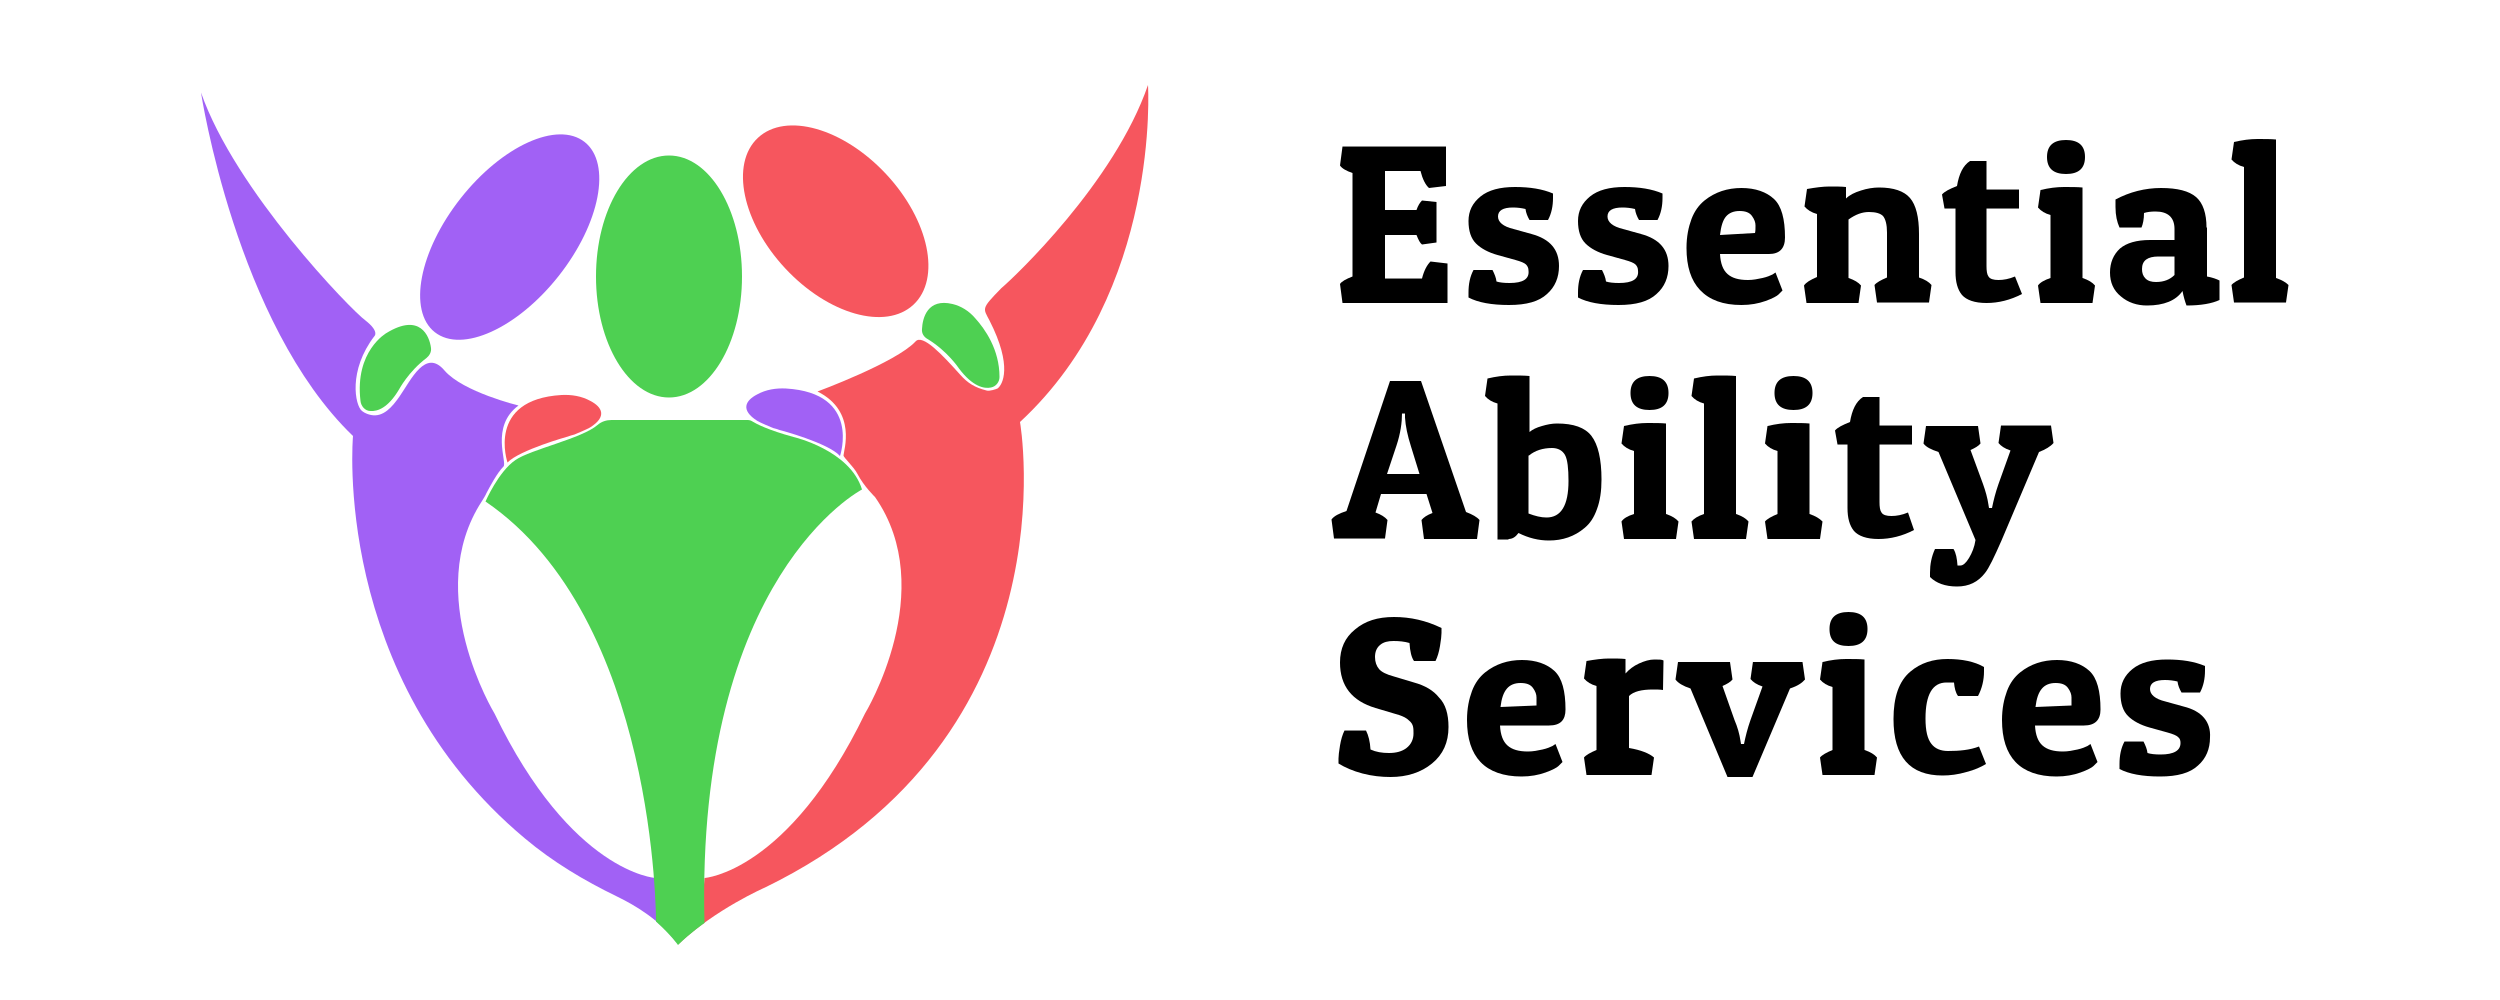
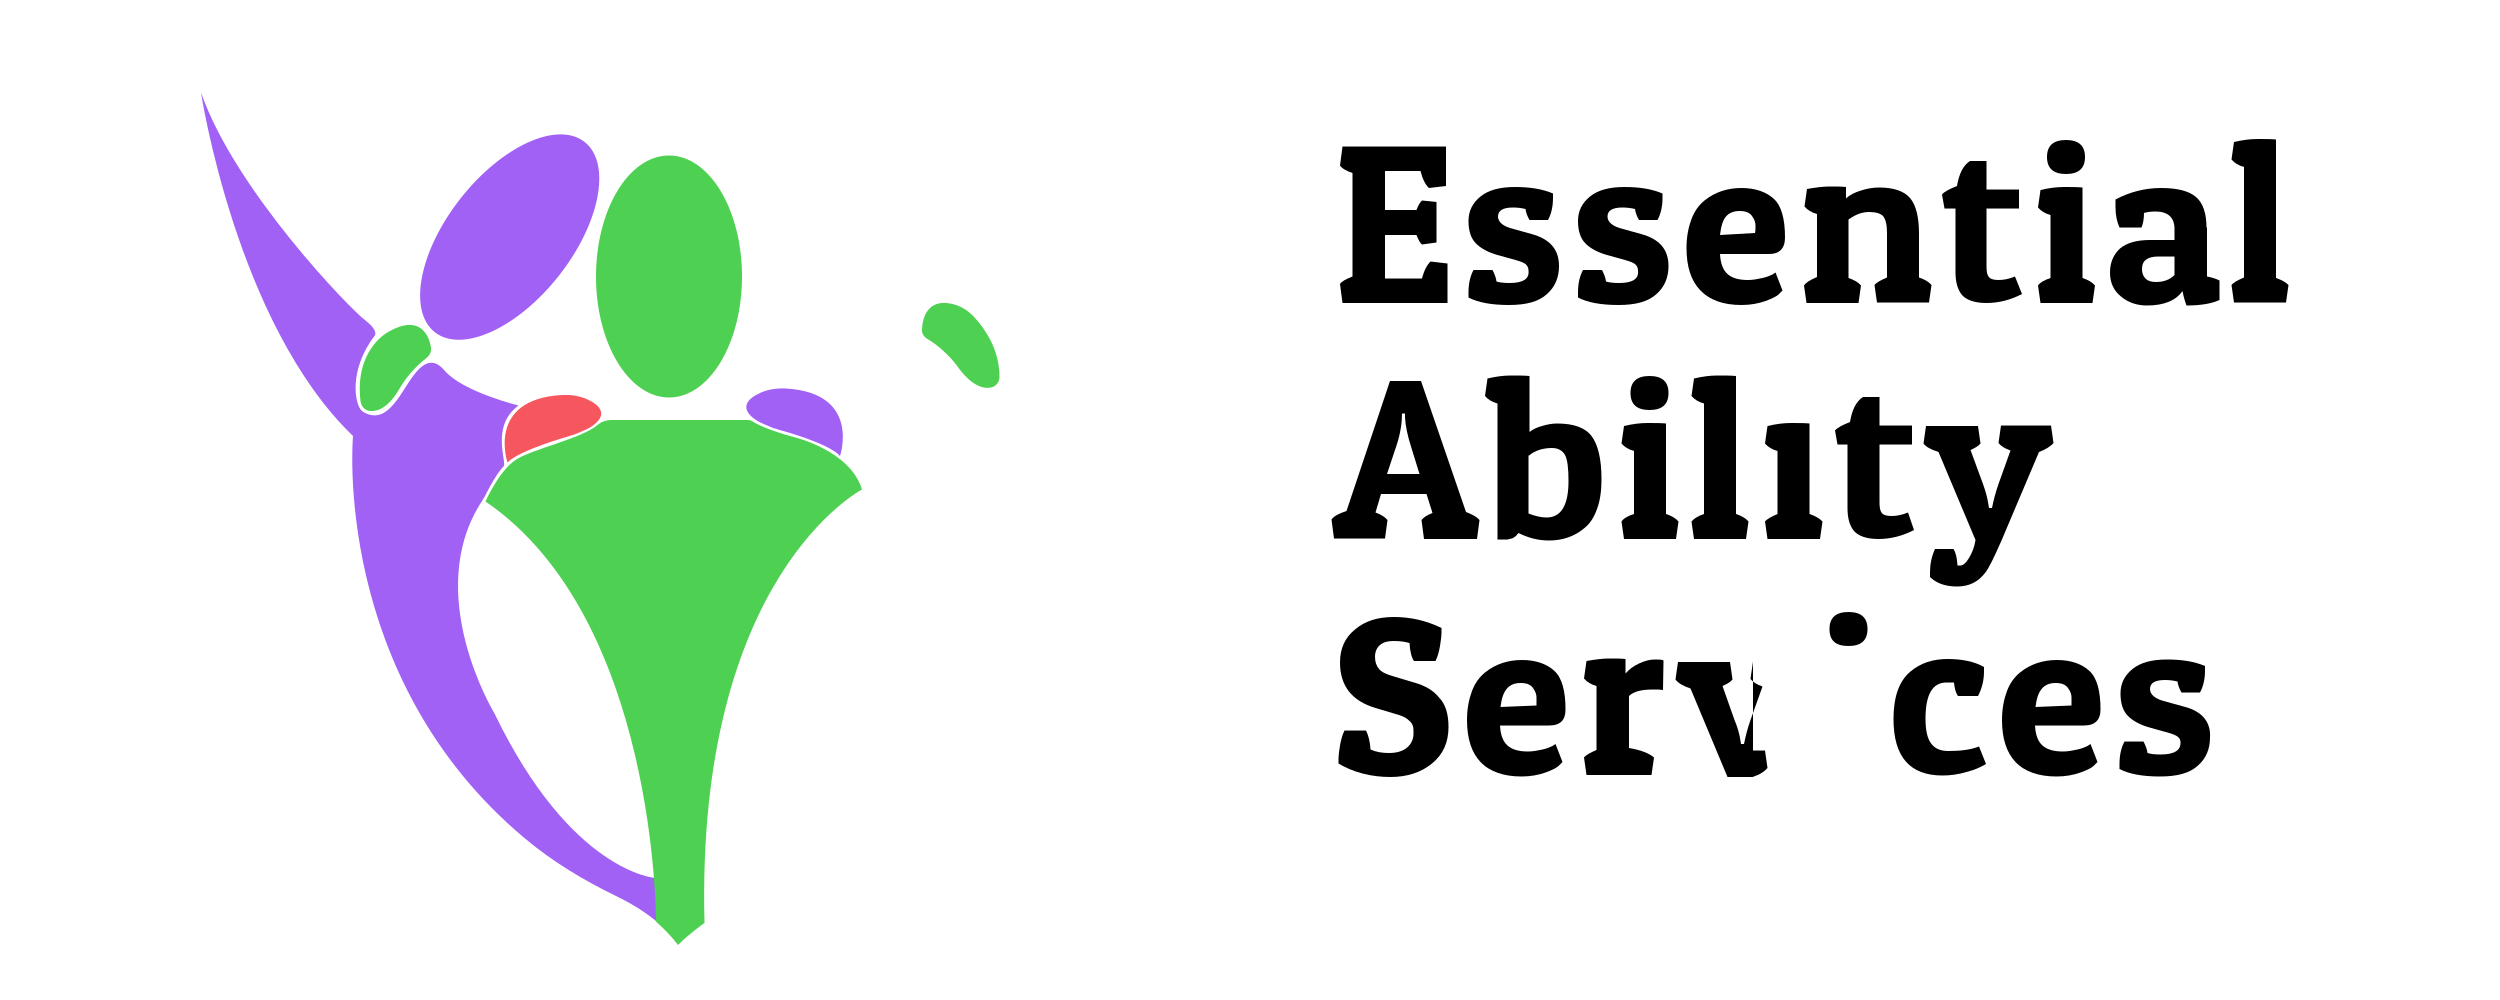
<svg xmlns="http://www.w3.org/2000/svg" version="1.1" id="Layer_1" x="0px" y="0px" viewBox="0 0 500 200" style="enable-background:new 0 0 500 200;" xml:space="preserve">
  <style type="text/css">
	.st0{fill:#A161F5;}
	.st1{fill:#F6565E;}
	.st2{fill:#4ED052;}
	.st3{fill:none;}
</style>
  <g>
    <path class="st0" d="M40.2,18.5c0,0,7,46.2,30.4,68.7c0,0-4.4,48.1,34.4,80.5c5.6,4.7,11.8,8.4,18.4,11.6c3.7,1.8,8.8,4.8,12.2,9.6   c0,0-4.1-5.6-4.5-13.3c0,0-16.8-1-32.2-32.9c0,0-14.6-24-2.5-42.5c0.3-0.5,0.7-1.1,0.9-1.6c0.7-1.3,2.1-4,3.4-5.3   c0.8-0.8-2.7-8,3-12.2c0,0-11.1-2.7-14.8-7c-3.8-4.5-6.7,1.9-9,5.2c-1.4,2-3.2,4.2-5.7,3.7c-1.3-0.3-1.6-0.7-1.8-0.8   c-1.4-1.1-2.8-8.1,2.5-15c0,0,1-0.9-1.8-3.1C70.3,62.1,47,38.1,40.2,18.5z" />
-     <path class="st1" d="M229.6,17c0,0,2.6,41.3-25.6,67.4c0,0,11.1,62.9-51,93.1c0,0-9.9,4.3-17.4,11.4c0,0,5-5.6,5.3-13.3   c0,0,16.7-1.1,32.1-32.9c0,0,15-24.7,2-43.3c0,0-2.2-2.1-3.5-4.6c-0.7-1.4-2.8-3.3-2.8-3.7c0-0.9,2.8-8.8-5.2-12.8   c0,0,15.7-5.8,19.6-10c1.4-1.6,5.4,2.7,8.9,6.6c1.6,1.8,3,2.6,5.3,3.2c0.6,0.2,2-0.3,2.2-0.4c1-0.7,3.1-4.4-1.6-13.6   c-1.3-2.5-1.7-2.3,2.3-6.4c0,0,0,0,0.1-0.1C202.8,55.5,222.9,36.5,229.6,17z" />
    <path class="st2" d="M135.6,189c0,0-1.3-1.9-4.4-4.7c0,0,0.2-60.6-34.1-84c0,0,2.6-6,6-8.3c3-2.1,13.3-4.3,16.4-7   c0.8-0.7,1.8-1,2.8-1h11.8l15.4,0c0.4,0,0.7,0.1,1,0.3c0.8,0.5,3.1,1.7,8.2,3.1c0,0,11.3,2.6,13.7,10.5c0,0-33.3,17.2-31.5,86.7   C141,184.5,138,186.6,135.6,189z" />
    <ellipse transform="matrix(0.619 -0.786 0.786 0.619 1.608 98.169)" class="st0" cx="101.9" cy="47.4" rx="24.2" ry="12.5" />
-     <ellipse transform="matrix(0.732 -0.682 0.682 0.732 14.608 125.786)" class="st1" cx="167.1" cy="44.3" rx="13.8" ry="22.8" />
    <ellipse class="st2" cx="133.8" cy="55.3" rx="14.6" ry="24.2" />
    <path class="st2" d="M77.3,66.6c0,0-6.4,3.6-5.2,13.6c0.1,1,0.9,2,2,2c1.4,0.1,3.5-0.6,5.7-4.3c0,0,1.9-3.6,5.5-6.3   c0.6-0.5,1-1.2,0.9-2C85.9,67.2,84,62.5,77.3,66.6z" />
    <path class="st2" d="M195,63.6c2,2.2,4.9,6.3,4.9,11.8c0,1-0.7,1.9-1.7,2.1c-1.4,0.3-3.7-0.2-6.4-3.8c0,0-2.3-3.5-6.3-5.9   c-0.7-0.4-1.2-1.1-1.1-2c0.1-2.2,1.1-6.2,6.1-5C192.2,61.2,193.8,62.2,195,63.6z" />
    <path class="st1" d="M101.5,92.5c0,0-4.3-12.6,10.8-13.5c2-0.1,4,0.2,5.8,1.2c2.3,1.2,3.4,3.1-0.1,5.3c-0.7,0.4-2.4,1.1-3.1,1.4   c-0.4,0.1-1.1,0.3-1.3,0.4C113.6,87.3,103.9,90,101.5,92.5z" />
    <path class="st0" d="M168,91.2c0,0,4.3-12.6-10.8-13.5c-2-0.1-4,0.2-5.8,1.2c-2.3,1.2-3.4,3.1,0.1,5.3c0.7,0.4,2.4,1.1,3.1,1.4   c0.4,0.1,1.1,0.3,1.3,0.4C156,86,165.7,88.6,168,91.2z" />
  </g>
  <g>
    <path class="st3" d="M304.1,136.6c-1.2,0-2.1,0.4-2.7,1.1c-0.6,0.7-1.1,2-1.3,3.7l7.2-0.3c0.1-0.4,0.1-0.9,0.1-1.5   s-0.2-1.2-0.7-1.9C306.2,136.9,305.3,136.6,304.1,136.6z" />
    <path class="st3" d="M411.1,136.6c-1.2,0-2.1,0.4-2.7,1.1c-0.6,0.7-1.1,2-1.3,3.7l7.2-0.3c0.1-0.4,0.1-0.9,0.1-1.5   s-0.2-1.2-0.7-1.9C413.1,136.9,412.3,136.6,411.1,136.6z" />
    <path class="st3" d="M313.8,96.2c0-2.6-0.2-4.3-0.7-5.2c-0.5-0.9-1.4-1.4-2.6-1.4c-1.9,0-3.4,0.5-4.6,1.5v11.7   c1.3,0.5,2.5,0.8,3.6,0.8C312.4,103.5,313.8,101.1,313.8,96.2z" />
    <path class="st3" d="M282.3,89.2c-0.7-2.1-1.1-4-1.2-5.8l0-0.8h-0.6c0,1.8-0.4,4-1.1,6.4l-1.8,5.6h6.5L282.3,89.2z" />
    <path class="st3" d="M428.5,53.8c0,0.8,0.2,1.4,0.7,1.9c0.5,0.5,1.2,0.7,2.1,0.7c1.5,0,2.8-0.5,3.7-1.4v-3.7h-3.2   C429.6,51.3,428.5,52.1,428.5,53.8z" />
    <path class="st3" d="M351.2,45.1c0-0.6-0.2-1.2-0.7-1.9c-0.5-0.7-1.3-1-2.5-1c-1.2,0-2.1,0.4-2.7,1.1c-0.6,0.7-1.1,2-1.3,3.7   l7.2-0.3C351.2,46.3,351.2,45.7,351.2,45.1z" />
    <path d="M268,56.8l0.5,3.8h21v-7.9l-3.4-0.4c-0.7,0.7-1.3,1.8-1.7,3.4H277V47h6.3c0.4,1,0.7,1.6,1.1,1.9l2.9-0.4v-8.1l-2.9-0.3   c-0.4,0.4-0.8,1-1.1,1.9H277v-7.8h7.1c0.4,1.6,1,2.8,1.7,3.4l3.4-0.4v-7.9h-20.7l-0.5,3.8c0.4,0.6,1.3,1.1,2.5,1.5v20.7   C269.2,55.8,268.3,56.3,268,56.8z" />
    <path d="M301.9,56.6c-1.1,0-2-0.1-2.6-0.3c-0.1-0.8-0.4-1.5-0.8-2.3h-3.8c-0.7,1.3-1,2.8-1,4.5c0,0.3,0,0.7,0,1   c1.9,1,4.6,1.5,8.1,1.5c3.5,0,6-0.7,7.6-2.2c1.6-1.4,2.4-3.3,2.4-5.6c0-3.3-1.8-5.4-5.5-6.4l-3.6-1c-2.1-0.5-3.1-1.4-3.1-2.5   c0-1.2,1-1.8,3-1.8c0.8,0,1.7,0.1,2.5,0.3c0.1,0.8,0.4,1.5,0.8,2.2h3.7c0.7-1.3,1-2.8,1-4.4c0-0.3,0-0.6,0-0.9   c-2.1-0.9-4.6-1.3-7.6-1.3c-3,0-5.3,0.6-6.9,1.9c-1.6,1.3-2.4,2.9-2.4,4.9c0,2,0.5,3.5,1.5,4.5c1,1,2.5,1.8,4.3,2.3l3.6,1   c1.1,0.3,1.8,0.6,2.1,0.9s0.5,0.7,0.5,1.2C305.9,55.8,304.6,56.6,301.9,56.6z" />
    <path d="M323.8,56.6c-1.1,0-2-0.1-2.6-0.3c-0.1-0.8-0.4-1.5-0.8-2.3h-3.8c-0.7,1.3-1,2.8-1,4.5c0,0.3,0,0.7,0,1   c1.9,1,4.6,1.5,8.1,1.5c3.5,0,6-0.7,7.6-2.2c1.6-1.4,2.4-3.3,2.4-5.6c0-3.3-1.8-5.4-5.5-6.4l-3.6-1c-2.1-0.5-3.1-1.4-3.1-2.5   c0-1.2,1-1.8,3-1.8c0.8,0,1.7,0.1,2.5,0.3c0.1,0.8,0.4,1.5,0.8,2.2h3.7c0.7-1.3,1-2.8,1-4.4c0-0.3,0-0.6,0-0.9   c-2.1-0.9-4.6-1.3-7.6-1.3c-3,0-5.3,0.6-6.9,1.9c-1.6,1.3-2.4,2.9-2.4,4.9c0,2,0.5,3.5,1.5,4.5c1,1,2.5,1.8,4.3,2.3l3.6,1   c1.1,0.3,1.8,0.6,2.1,0.9s0.5,0.7,0.5,1.2C327.8,55.8,326.5,56.6,323.8,56.6z" />
    <path d="M348.3,61c1.8,0,3.4-0.3,4.8-0.8c1.4-0.5,2.3-1,2.6-1.3c0.3-0.3,0.6-0.6,0.8-0.8l-1.4-3.6l-0.6,0.4c-0.4,0.2-1.1,0.5-2,0.7   c-0.9,0.2-1.9,0.4-2.9,0.4c-1.9,0-3.2-0.4-4.1-1.2c-0.9-0.8-1.4-2.1-1.5-4h9.8c2.1,0,3.2-1.1,3.2-3.3c0-3.7-0.7-6.3-2.2-7.7   c-1.5-1.4-3.7-2.2-6.5-2.2s-5.3,0.8-7.4,2.5c-1.1,0.9-2,2.1-2.6,3.7c-0.6,1.6-1,3.5-1,5.8c0,3.7,0.9,6.5,2.7,8.4   C341.9,60,344.6,61,348.3,61z M345.2,43.3c0.6-0.7,1.5-1.1,2.7-1.1c1.2,0,2,0.3,2.5,1c0.5,0.7,0.7,1.3,0.7,1.9c0,0.6,0,1.1-0.1,1.5   L344,47C344.2,45.2,344.6,44,345.2,43.3z" />
    <path d="M360.8,57.1l0.5,3.5h10.4l0.5-3.5c-0.5-0.6-1.3-1.1-2.5-1.5V43.9c1.4-1,2.7-1.5,4.1-1.5s2.3,0.3,2.8,0.8   c0.5,0.6,0.8,1.7,0.8,3.3v9c-1.2,0.5-2.1,1-2.5,1.5l0.5,3.5h10.4l0.5-3.5c-0.5-0.6-1.3-1.1-2.5-1.5v-8.7c0-3.4-0.6-5.8-1.8-7.2   c-1.2-1.4-3.3-2.1-6.2-2.1c-1.1,0-2.4,0.2-3.6,0.6c-1.3,0.4-2.3,0.9-3,1.6v-2.3c-0.9-0.1-2-0.1-3.3-0.1c-1.3,0-2.8,0.2-4.5,0.5   l-0.5,3.5c0.6,0.7,1.4,1.2,2.5,1.5v12.6C362,56,361.2,56.5,360.8,57.1z" />
    <path d="M391.1,41.7v12.7c0,2,0.4,3.5,1.3,4.6c0.9,1,2.5,1.6,4.9,1.6c2.4,0,4.8-0.6,7.1-1.8l-1.4-3.5c-1.2,0.5-2.3,0.7-3.3,0.7   c-1,0-1.7-0.2-2-0.7c-0.3-0.4-0.4-1.1-0.4-2.1V41.7h6.5v-3.8h-6.5v-5.7h-3.3c-1.4,0.9-2.2,2.6-2.6,5c-1.5,0.6-2.5,1.1-3,1.7   l0.5,2.8H391.1z" />
    <path d="M407.6,57.1l0.5,3.5h10.4l0.5-3.5c-0.5-0.6-1.3-1.1-2.5-1.5V37.5c-1-0.1-2.2-0.1-3.7-0.1s-3,0.2-4.7,0.6l-0.5,3.5   c0.6,0.7,1.4,1.2,2.5,1.5v12.6C408.9,56,408,56.5,407.6,57.1z" />
    <path d="M413.2,34.8c2.5,0,3.8-1.1,3.8-3.4c0-2.3-1.3-3.4-3.8-3.4c-2.5,0-3.8,1.1-3.8,3.4C409.4,33.7,410.7,34.8,413.2,34.8z" />
    <path d="M441.3,45.5c0-2.8-0.7-4.9-2.1-6.1c-1.4-1.2-3.7-1.8-7-1.8c-3.2,0-6.3,0.8-9.1,2.3c0,0.5,0,1,0,1.5c0,1.7,0.3,3,0.8,4.1   h4.4c0.3-0.7,0.5-1.7,0.5-2.9c0.6-0.2,1.4-0.3,2.3-0.3c2.5,0,3.8,1.2,3.8,3.5v2.2H430c-2.7,0-4.7,0.6-6,1.7c-1.3,1.2-2,2.8-2,4.8   c0,2,0.7,3.6,2.2,4.8c1.4,1.2,3.2,1.8,5.2,1.8c3.4,0,5.8-1,7.1-2.9c0.2,1.1,0.5,2.1,0.8,2.9c2.9,0,5.1-0.4,6.6-1.1v-3.9   c-0.6-0.3-1.4-0.6-2.5-0.8V45.5z M434.9,55c-0.9,0.9-2.1,1.4-3.7,1.4c-0.9,0-1.6-0.2-2.1-0.7c-0.5-0.5-0.7-1.1-0.7-1.9   c0-1.7,1.1-2.5,3.3-2.5h3.2V55z" />
    <path d="M455.2,55.6V27.9c-1-0.1-2.2-0.1-3.7-0.1c-1.5,0-3,0.2-4.7,0.6l-0.5,3.5c0.6,0.7,1.4,1.2,2.5,1.5v22.1   c-1.2,0.5-2.1,1-2.5,1.5l0.5,3.5h10.4l0.5-3.5C457.2,56.5,456.4,56,455.2,55.6z" />
    <path d="M277.5,104c-0.5-0.6-1.3-1.1-2.4-1.5l1.1-3.7h9.1l1.2,3.8c-1.1,0.4-1.8,0.9-2.2,1.4l0.5,3.8h10.6l0.5-3.8   c-0.5-0.6-1.4-1.1-2.7-1.6l-9-26.2H278l-8.7,26c-1.5,0.5-2.5,1-3,1.7l0.5,3.8H277L277.5,104z M279.3,89.1c0.8-2.4,1.1-4.6,1.1-6.4   h0.6l0,0.8c0.1,1.7,0.5,3.6,1.2,5.8l1.7,5.5h-6.5L279.3,89.1z" />
    <path d="M301.7,107.8c0.8,0,1.4-0.4,2-1.2c2,1,4,1.5,6.1,1.5c2.7,0,5.1-0.8,7.1-2.5c1.1-0.9,1.9-2.1,2.5-3.8   c0.6-1.6,0.9-3.6,0.9-5.9c0-4.1-0.7-7-2-8.7c-1.3-1.7-3.6-2.5-6.9-2.5c-1,0-2,0.2-3,0.5c-1.1,0.3-1.9,0.7-2.5,1.2V75.2   c-1-0.1-2.2-0.1-3.7-0.1c-1.5,0-3,0.2-4.7,0.6l-0.5,3.5c0.6,0.7,1.4,1.2,2.5,1.5v27.2H301.7z M305.8,91.1c1.2-1,2.8-1.5,4.6-1.5   c1.2,0,2.1,0.5,2.6,1.4c0.5,0.9,0.7,2.7,0.7,5.2c0,4.9-1.5,7.3-4.4,7.3c-1.1,0-2.3-0.3-3.6-0.8V91.1z" />
    <path d="M333.7,78.6c0-2.3-1.3-3.4-3.8-3.4c-2.5,0-3.8,1.1-3.8,3.4c0,2.3,1.3,3.4,3.8,3.4C332.4,82,333.7,80.9,333.7,78.6z" />
    <path d="M324.3,104.3l0.5,3.5h10.4l0.5-3.5c-0.5-0.6-1.3-1.1-2.5-1.5V84.7c-1-0.1-2.2-0.1-3.7-0.1s-3,0.2-4.7,0.6l-0.5,3.5   c0.6,0.7,1.4,1.2,2.5,1.5v12.6C325.5,103.2,324.7,103.7,324.3,104.3z" />
    <path d="M338.3,104.3l0.5,3.5h10.4l0.5-3.5c-0.5-0.6-1.3-1.1-2.5-1.5V75.2c-1-0.1-2.2-0.1-3.7-0.1c-1.5,0-3,0.2-4.7,0.6l-0.5,3.5   c0.6,0.7,1.4,1.2,2.5,1.5v22.1C339.6,103.2,338.8,103.7,338.3,104.3z" />
    <path d="M361.9,102.8V84.7c-1-0.1-2.2-0.1-3.7-0.1s-3,0.2-4.7,0.6l-0.5,3.5c0.6,0.7,1.4,1.2,2.5,1.5v12.6c-1.2,0.5-2.1,1-2.5,1.5   l0.5,3.5H364l0.5-3.5C363.9,103.7,363.1,103.2,361.9,102.8z" />
-     <path d="M354.9,78.6c0,2.3,1.3,3.4,3.8,3.4c2.5,0,3.8-1.1,3.8-3.4c0-2.3-1.3-3.4-3.8-3.4C356.2,75.2,354.9,76.3,354.9,78.6z" />
    <path d="M381.6,102.5c-1.2,0.5-2.3,0.7-3.3,0.7c-1,0-1.7-0.2-2-0.7c-0.3-0.4-0.4-1.1-0.4-2.1V88.9h6.5v-3.8h-6.5v-5.7h-3.3   c-1.4,0.9-2.2,2.6-2.6,5c-1.5,0.6-2.5,1.1-3,1.7l0.5,2.8h2v12.7c0,2,0.4,3.5,1.3,4.6c0.9,1,2.5,1.6,4.9,1.6c2.4,0,4.8-0.6,7.1-1.8   L381.6,102.5z" />
    <path d="M410.7,88.6l-0.5-3.5h-10l-0.5,3.5c0.5,0.6,1.2,1.1,2.4,1.5l-2.4,6.7c-0.6,1.7-1,3.3-1.3,4.8h-0.6l-0.1-0.6   c-0.2-1.4-0.6-2.8-1.1-4.2l-2.5-6.8c0.9-0.4,1.6-0.8,2-1.3l-0.5-3.5h-10.4l-0.5,3.5c0.5,0.7,1.5,1.2,3,1.7l7.4,17.6   c-0.2,1.4-0.7,2.6-1.3,3.6c-0.6,1-1.2,1.5-1.7,1.5h-0.6c-0.1-1.4-0.3-2.5-0.8-3.3H387c-0.7,1.5-1,3.1-1,4.7c0,0.3,0,0.6,0,0.9   c1.2,1.2,3,1.9,5.4,1.9c2.4,0,4.2-0.9,5.6-2.7c0.8-1,1.8-3.1,3.3-6.5l7.5-17.7C409.1,89.9,410.1,89.3,410.7,88.6z" />
    <path d="M282.8,136.5l-4-1.2c-1.5-0.4-2.5-0.9-3-1.5c-0.5-0.6-0.8-1.4-0.8-2.4c0-1,0.3-1.8,1-2.4c0.7-0.6,1.6-0.8,2.7-0.8   c1.1,0,2.2,0.1,3.2,0.4c0.1,1.7,0.4,2.9,0.9,3.6h4.3c0.4-0.8,0.7-1.8,0.9-3c0.2-1.2,0.3-2.1,0.3-2.6c0-0.5,0-0.9,0-1   c-3.1-1.5-6.2-2.2-9.5-2.2s-5.8,0.8-7.8,2.5c-2,1.6-3,3.8-3,6.6c0,4.7,2.4,7.7,7.1,9.1l4.7,1.4c0.9,0.3,1.5,0.6,2,1.1   c0.5,0.4,0.7,0.8,0.8,1.2c0.1,0.4,0.1,0.9,0.1,1.4c0,1.2-0.5,2.2-1.4,2.9c-0.9,0.7-2.1,1-3.5,1c-1.4,0-2.6-0.2-3.7-0.7   c-0.1-1.6-0.4-2.8-0.9-3.8h-4.3c-0.4,0.8-0.7,1.8-0.9,3c-0.2,1.2-0.3,2.1-0.3,2.6c0,0.5,0,0.9,0,1c1.3,0.8,2.9,1.5,4.8,2   c1.9,0.5,3.8,0.7,5.6,0.7c3.3,0,6.1-0.9,8.3-2.7c2.2-1.8,3.3-4.2,3.3-7.3c0-2.6-0.6-4.6-1.9-5.9C286.7,138.1,285,137.1,282.8,136.5   z" />
    <path d="M313.1,141.9c0-3.7-0.7-6.3-2.2-7.7c-1.5-1.4-3.7-2.2-6.5-2.2s-5.3,0.8-7.4,2.5c-1.1,0.9-2,2.1-2.6,3.7   c-0.6,1.6-1,3.5-1,5.8c0,3.7,0.9,6.5,2.7,8.4c1.8,1.9,4.6,2.9,8.2,2.9c1.8,0,3.4-0.3,4.8-0.8c1.4-0.5,2.3-1,2.6-1.3   c0.3-0.3,0.6-0.6,0.8-0.8l-1.4-3.6l-0.6,0.4c-0.4,0.2-1.1,0.5-2,0.7c-0.9,0.2-1.9,0.4-2.9,0.4c-1.9,0-3.2-0.4-4.1-1.2   s-1.4-2.1-1.5-4h9.8C312.1,145.1,313.1,144,313.1,141.9z M307.3,141.1l-7.2,0.3c0.2-1.7,0.6-2.9,1.3-3.7c0.6-0.7,1.5-1.1,2.7-1.1   c1.2,0,2,0.3,2.5,1c0.5,0.7,0.7,1.3,0.7,1.9S307.3,140.7,307.3,141.1z" />
    <path d="M327.8,132.7c-1.1,0.5-2,1.2-2.7,2v-2.9c-0.9-0.1-2-0.1-3.3-0.1c-1.3,0-2.8,0.2-4.5,0.5l-0.5,3.5c0.6,0.7,1.4,1.2,2.5,1.5   V150c-1.2,0.5-2.1,1-2.5,1.5l0.5,3.5h13l0.5-3.5c-0.9-0.8-2.6-1.5-5-1.9v-10.4c0.9-0.9,2.5-1.3,4.8-1.3c0.7,0,1.4,0,2,0.1l0.1-5.9   c-0.3-0.2-0.9-0.2-1.8-0.2C329.9,131.9,328.9,132.2,327.8,132.7z" />
-     <path d="M350.6,132.3l-0.5,3.5c0.5,0.6,1.2,1.1,2.4,1.5l-2.4,6.7c-0.6,1.7-1,3.3-1.3,4.8h-0.6l-0.1-0.6c-0.2-1.4-0.6-2.8-1.2-4.2   l-2.4-6.8c0.9-0.4,1.6-0.8,2-1.3l-0.5-3.5h-10.4l-0.5,3.5c0.5,0.7,1.5,1.3,3,1.8l7.4,17.7h5l7.5-17.7c1.5-0.5,2.4-1.1,3-1.8   l-0.5-3.5H350.6z" />
-     <path d="M372.9,131.9c-1-0.1-2.2-0.1-3.7-0.1s-3,0.2-4.7,0.6l-0.5,3.5c0.6,0.7,1.4,1.2,2.5,1.5V150c-1.2,0.5-2.1,1-2.5,1.5l0.5,3.5   h10.4l0.5-3.5c-0.5-0.6-1.3-1.1-2.5-1.5V131.9z" />
+     <path d="M350.6,132.3l-0.5,3.5c0.5,0.6,1.2,1.1,2.4,1.5l-2.4,6.7c-0.6,1.7-1,3.3-1.3,4.8h-0.6l-0.1-0.6c-0.2-1.4-0.6-2.8-1.2-4.2   l-2.4-6.8c0.9-0.4,1.6-0.8,2-1.3l-0.5-3.5h-10.4l-0.5,3.5c0.5,0.7,1.5,1.3,3,1.8l7.4,17.7h5c1.5-0.5,2.4-1.1,3-1.8   l-0.5-3.5H350.6z" />
    <path d="M369.7,129.2c2.5,0,3.8-1.1,3.8-3.4c0-2.3-1.3-3.4-3.8-3.4c-2.5,0-3.8,1.1-3.8,3.4C365.9,128.1,367.1,129.2,369.7,129.2z" />
    <path d="M389.6,150.2c-1.5,0-2.6-0.5-3.3-1.4c-0.8-1-1.2-2.6-1.2-5.1c0-4.8,1.4-7.2,4.2-7.2c0.6,0,1.1,0,1.5,0   c0.1,1.1,0.3,2,0.8,2.7h4c0.8-1.5,1.2-3.2,1.2-4.9c0-0.3,0-0.6,0-0.9c-1.9-1.1-4.4-1.6-7.3-1.6c-2.9,0-5.4,0.8-7.4,2.5   c-2.3,1.9-3.4,5.1-3.4,9.5c0,7.6,3.3,11.3,9.8,11.3c1.5,0,3.1-0.2,4.8-0.7c1.6-0.4,2.9-1,3.9-1.6l-1.4-3.5   C394,150,391.9,150.2,389.6,150.2z" />
    <path d="M420.1,141.9c0-3.7-0.7-6.3-2.2-7.7c-1.5-1.4-3.7-2.2-6.5-2.2s-5.3,0.8-7.4,2.5c-1.1,0.9-2,2.1-2.6,3.7   c-0.6,1.6-1,3.5-1,5.8c0,3.7,0.9,6.5,2.7,8.4c1.8,1.9,4.6,2.9,8.2,2.9c1.8,0,3.4-0.3,4.8-0.8c1.4-0.5,2.3-1,2.6-1.3   c0.3-0.3,0.6-0.6,0.8-0.8l-1.4-3.6l-0.6,0.4c-0.4,0.2-1.1,0.5-2,0.7c-0.9,0.2-1.9,0.4-2.9,0.4c-1.9,0-3.2-0.4-4.1-1.2   s-1.4-2.1-1.5-4h9.8C419,145.1,420.1,144,420.1,141.9z M414.3,141.1l-7.2,0.3c0.2-1.7,0.6-2.9,1.3-3.7c0.6-0.7,1.5-1.1,2.7-1.1   c1.2,0,2,0.3,2.5,1c0.5,0.7,0.7,1.3,0.7,1.9S414.3,140.7,414.3,141.1z" />
    <path d="M436.7,141.3l-3.6-1c-2.1-0.5-3.1-1.4-3.1-2.5c0-1.2,1-1.8,3-1.8c0.8,0,1.7,0.1,2.5,0.3c0.1,0.8,0.4,1.5,0.8,2.2h3.7   c0.7-1.3,1-2.8,1-4.4c0-0.3,0-0.6,0-0.9c-2.1-0.9-4.6-1.3-7.6-1.3c-3,0-5.3,0.6-6.9,1.9c-1.6,1.3-2.4,2.9-2.4,4.9s0.5,3.5,1.5,4.5   c1,1,2.5,1.8,4.3,2.3l3.6,1c1.1,0.3,1.8,0.6,2.1,0.9c0.4,0.3,0.5,0.7,0.5,1.2c0,1.5-1.3,2.3-4,2.3c-1.1,0-2-0.1-2.6-0.3   c-0.1-0.8-0.4-1.5-0.8-2.3h-3.8c-0.7,1.3-1,2.8-1,4.5c0,0.3,0,0.7,0,1c1.9,1,4.6,1.5,8.1,1.5c3.5,0,6-0.7,7.6-2.2   c1.6-1.4,2.4-3.3,2.4-5.6C442.2,144.4,440.4,142.2,436.7,141.3z" />
  </g>
</svg>